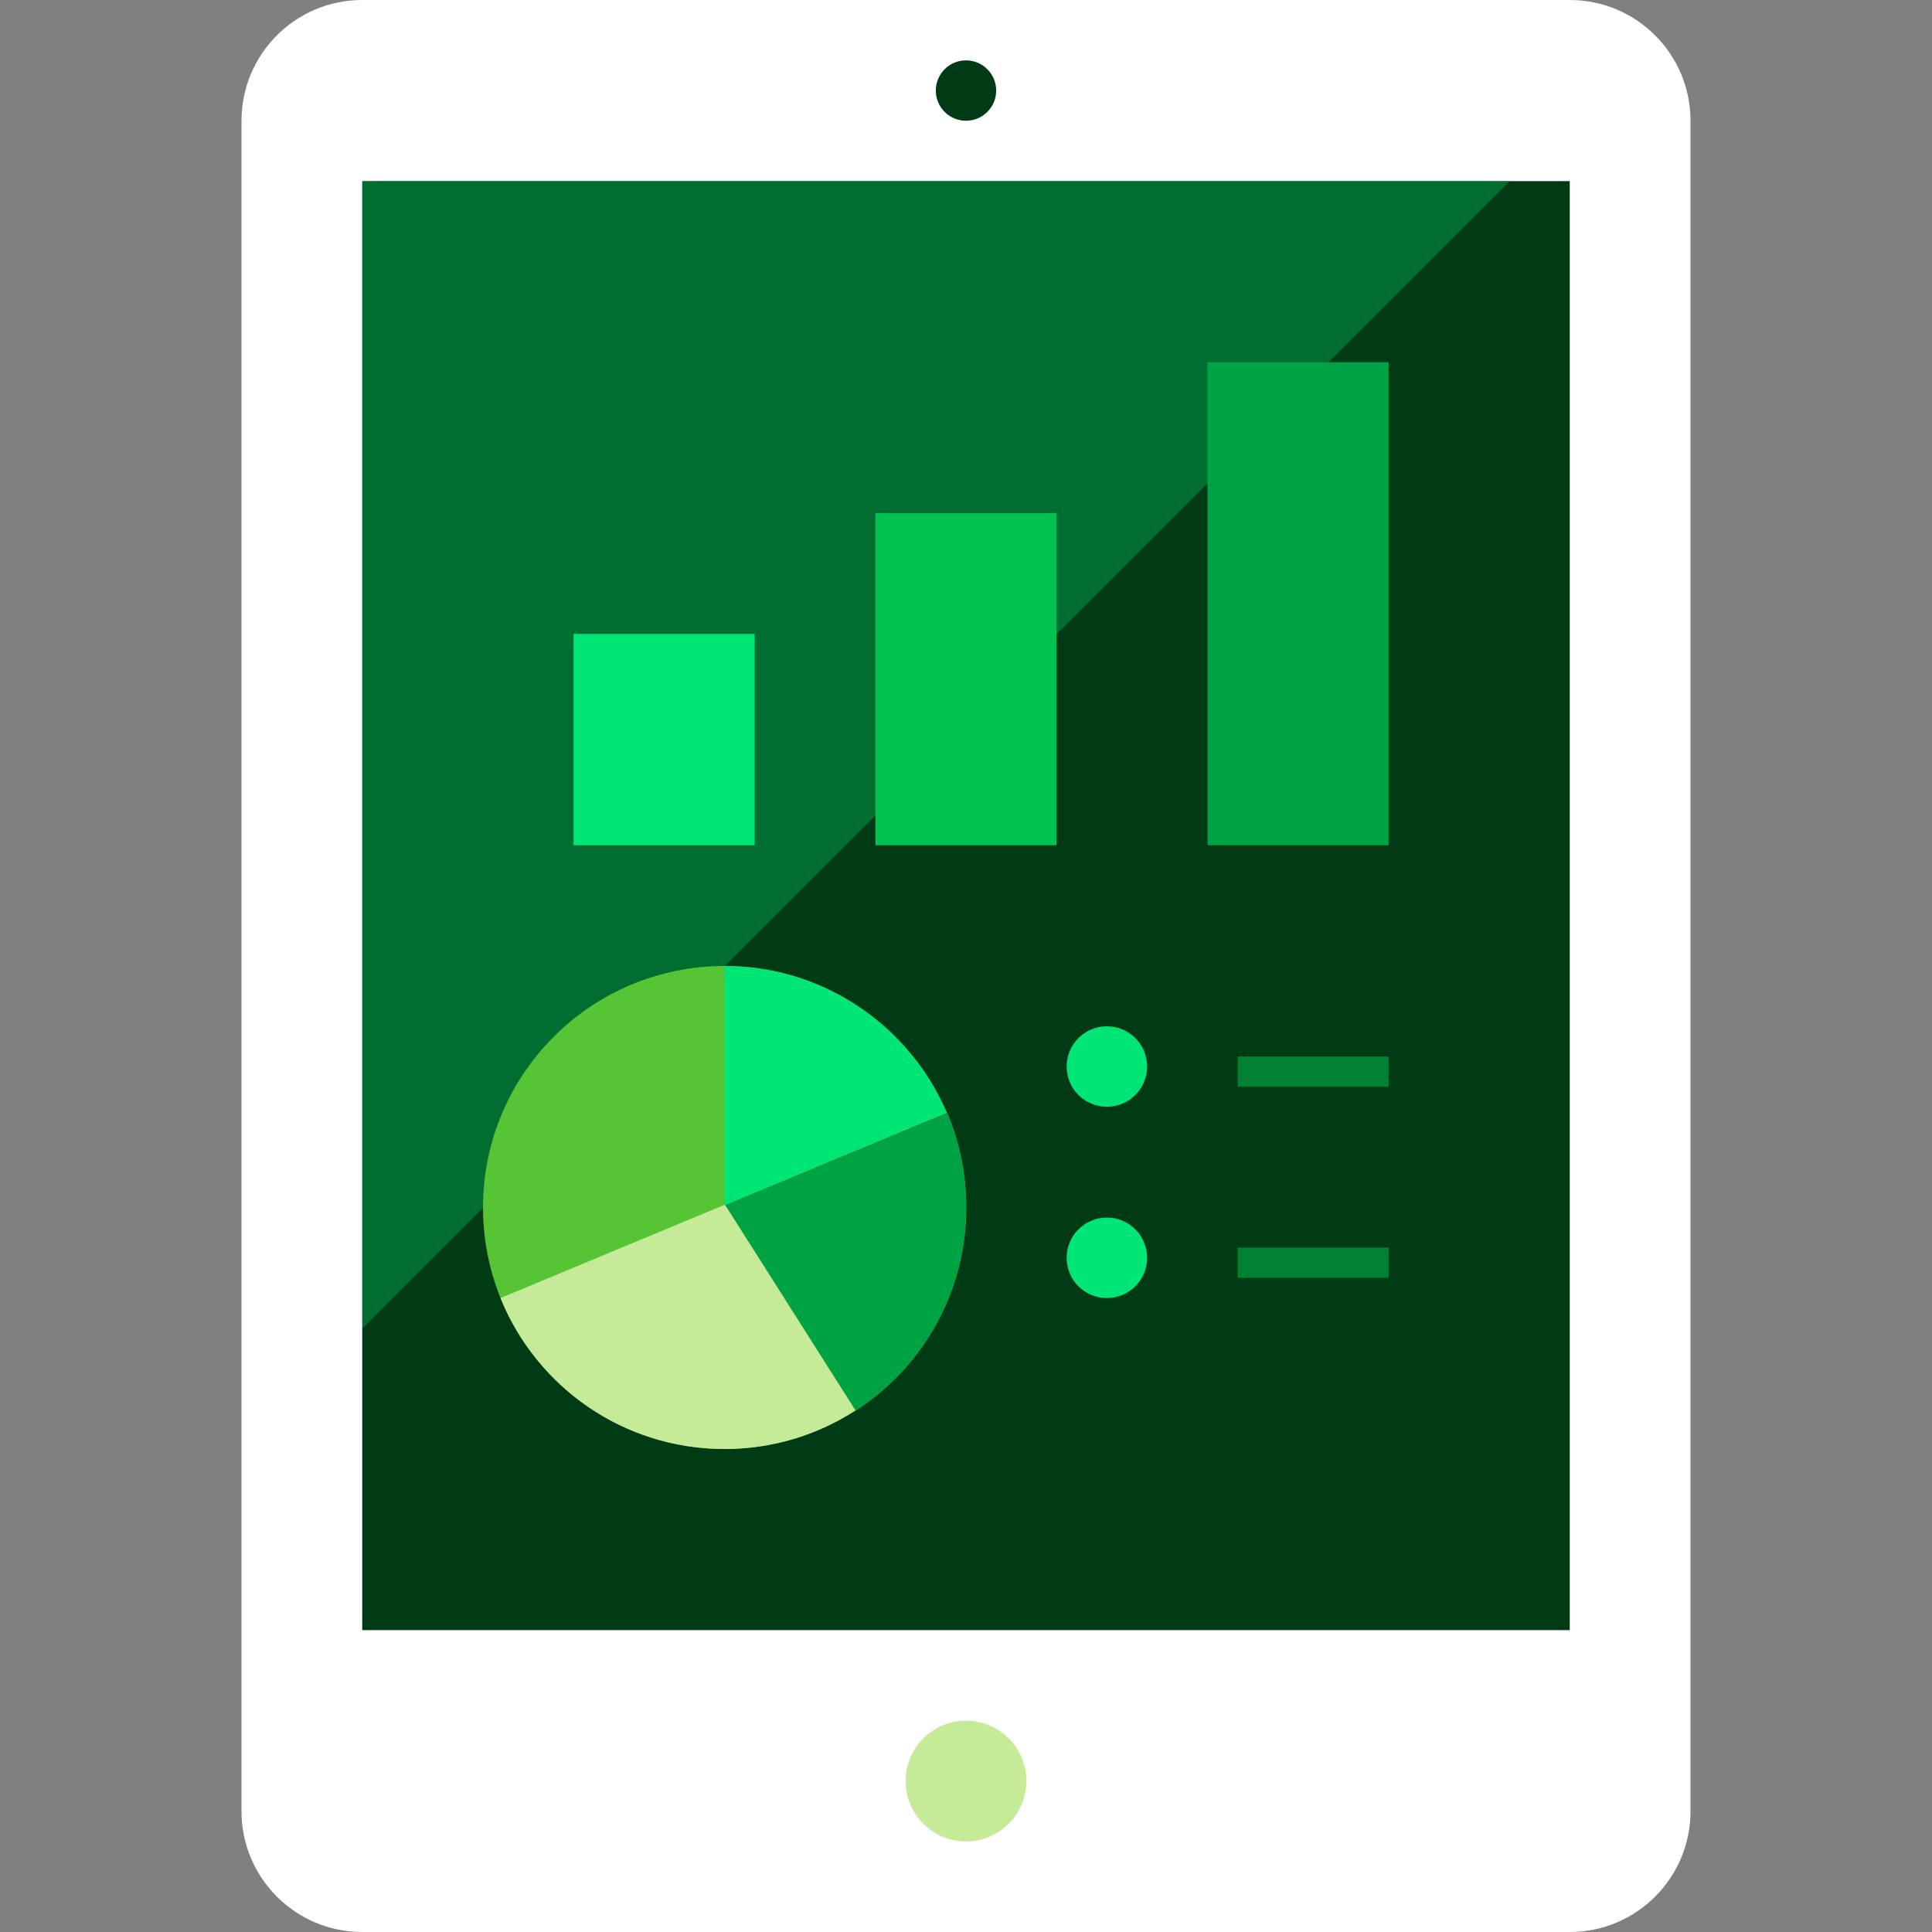
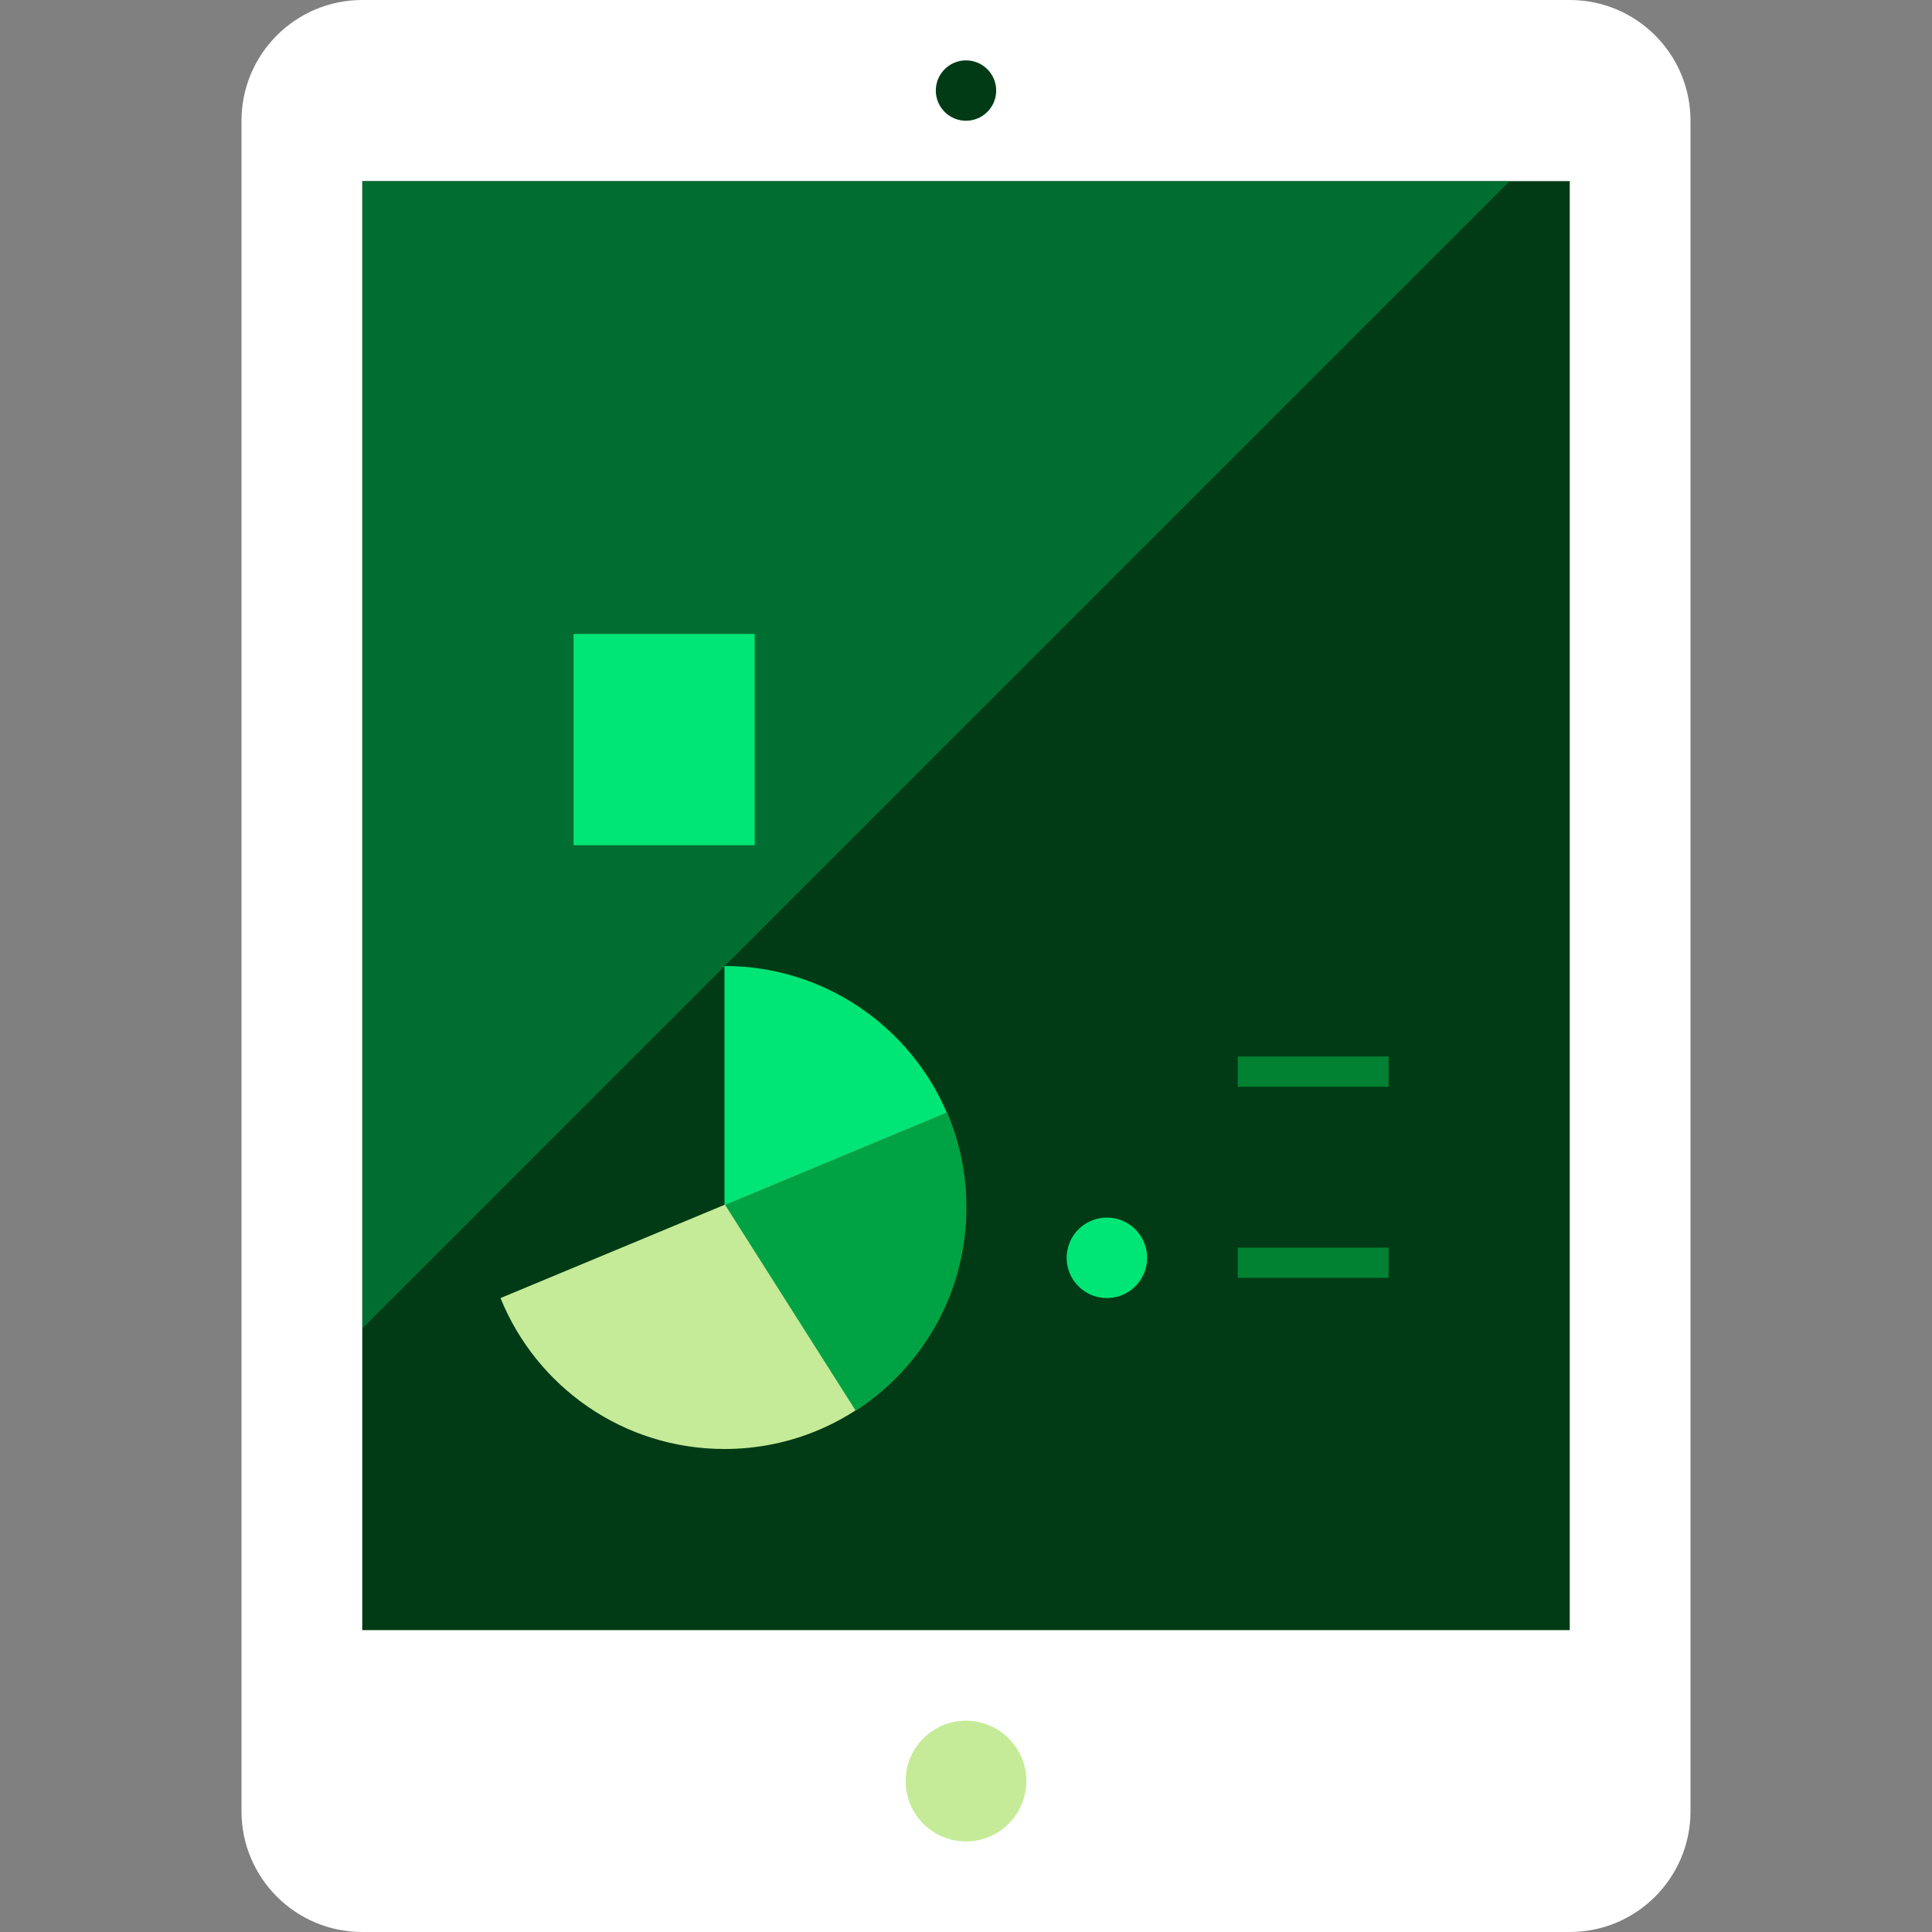
<svg xmlns="http://www.w3.org/2000/svg" version="1.1" id="Layer_1" x="0px" y="0px" viewBox="0 0 481.882 481.882" style="enable-background:new 0 0 481.882 481.882;" xml:space="preserve">
  <rect x="0" y="0" width="481.882" height="481.882" fill="#808080" stroke="none" />
  <path style="fill:#FFFFFF;" d="M421.647,30.118C421.647,13.485,408.162,0,391.529,0H90.353C73.72,0,60.235,13.485,60.235,30.118  v421.647c0,16.632,13.485,30.118,30.118,30.118h301.176c16.632,0,30.118-13.485,30.118-30.118V30.118z" />
  <rect x="90.353" y="45.176" style="fill:#003B15;" width="301.176" height="361.412" />
  <circle style="fill:#C5EB98;" cx="240.941" cy="444.235" r="15.059" />
-   <circle style="fill:#00E676;" cx="276.081" cy="266.014" r="10.037" />
  <rect x="308.706" y="263.529" style="fill:#008232;" width="37.647" height="7.529" />
  <circle style="fill:#00E676;" cx="276.081" cy="313.728" r="10.037" />
  <rect x="308.706" y="311.191" style="fill:#008232;" width="37.647" height="7.529" />
  <circle style="fill:#003B15;" cx="240.941" cy="22.588" r="7.529" />
  <polygon style="fill:#006E31;" points="90.421,331.294 376.471,45.244 90.421,45.244 " />
  <rect x="143.059" y="158.118" style="fill:#00E676;" width="45.176" height="52.706" />
-   <rect x="218.353" y="128" style="fill:#00C250;" width="45.176" height="82.824" />
-   <rect x="301.176" y="90.353" style="fill:#00A344;" width="45.176" height="120.471" />
-   <circle style="fill:#56C435;" cx="180.706" cy="301.176" r="60.235" />
  <path style="fill:#C5EB98;" d="M240.941,301.176c0,33.28-26.955,60.235-60.235,60.235c-25.291,0-46.931-15.556-55.868-37.647  l111.285-46.321C239.232,284.71,240.941,292.744,240.941,301.176z" />
  <path style="fill:#00A344;" d="M241.039,301.199c0,21.233-10.993,39.921-27.61,50.658l-32.58-51.343l55.371-23.055  C239.322,284.732,241.039,292.774,241.039,301.199z" />
  <path style="fill:#00E676;" d="M236.122,277.444l-55.416,23.085v-59.588C205.553,240.941,226.891,256,236.122,277.444z" />
  <g>
</g>
  <g>
</g>
  <g>
</g>
  <g>
</g>
  <g>
</g>
  <g>
</g>
  <g>
</g>
  <g>
</g>
  <g>
</g>
  <g>
</g>
  <g>
</g>
  <g>
</g>
  <g>
</g>
  <g>
</g>
  <g>
</g>
</svg>